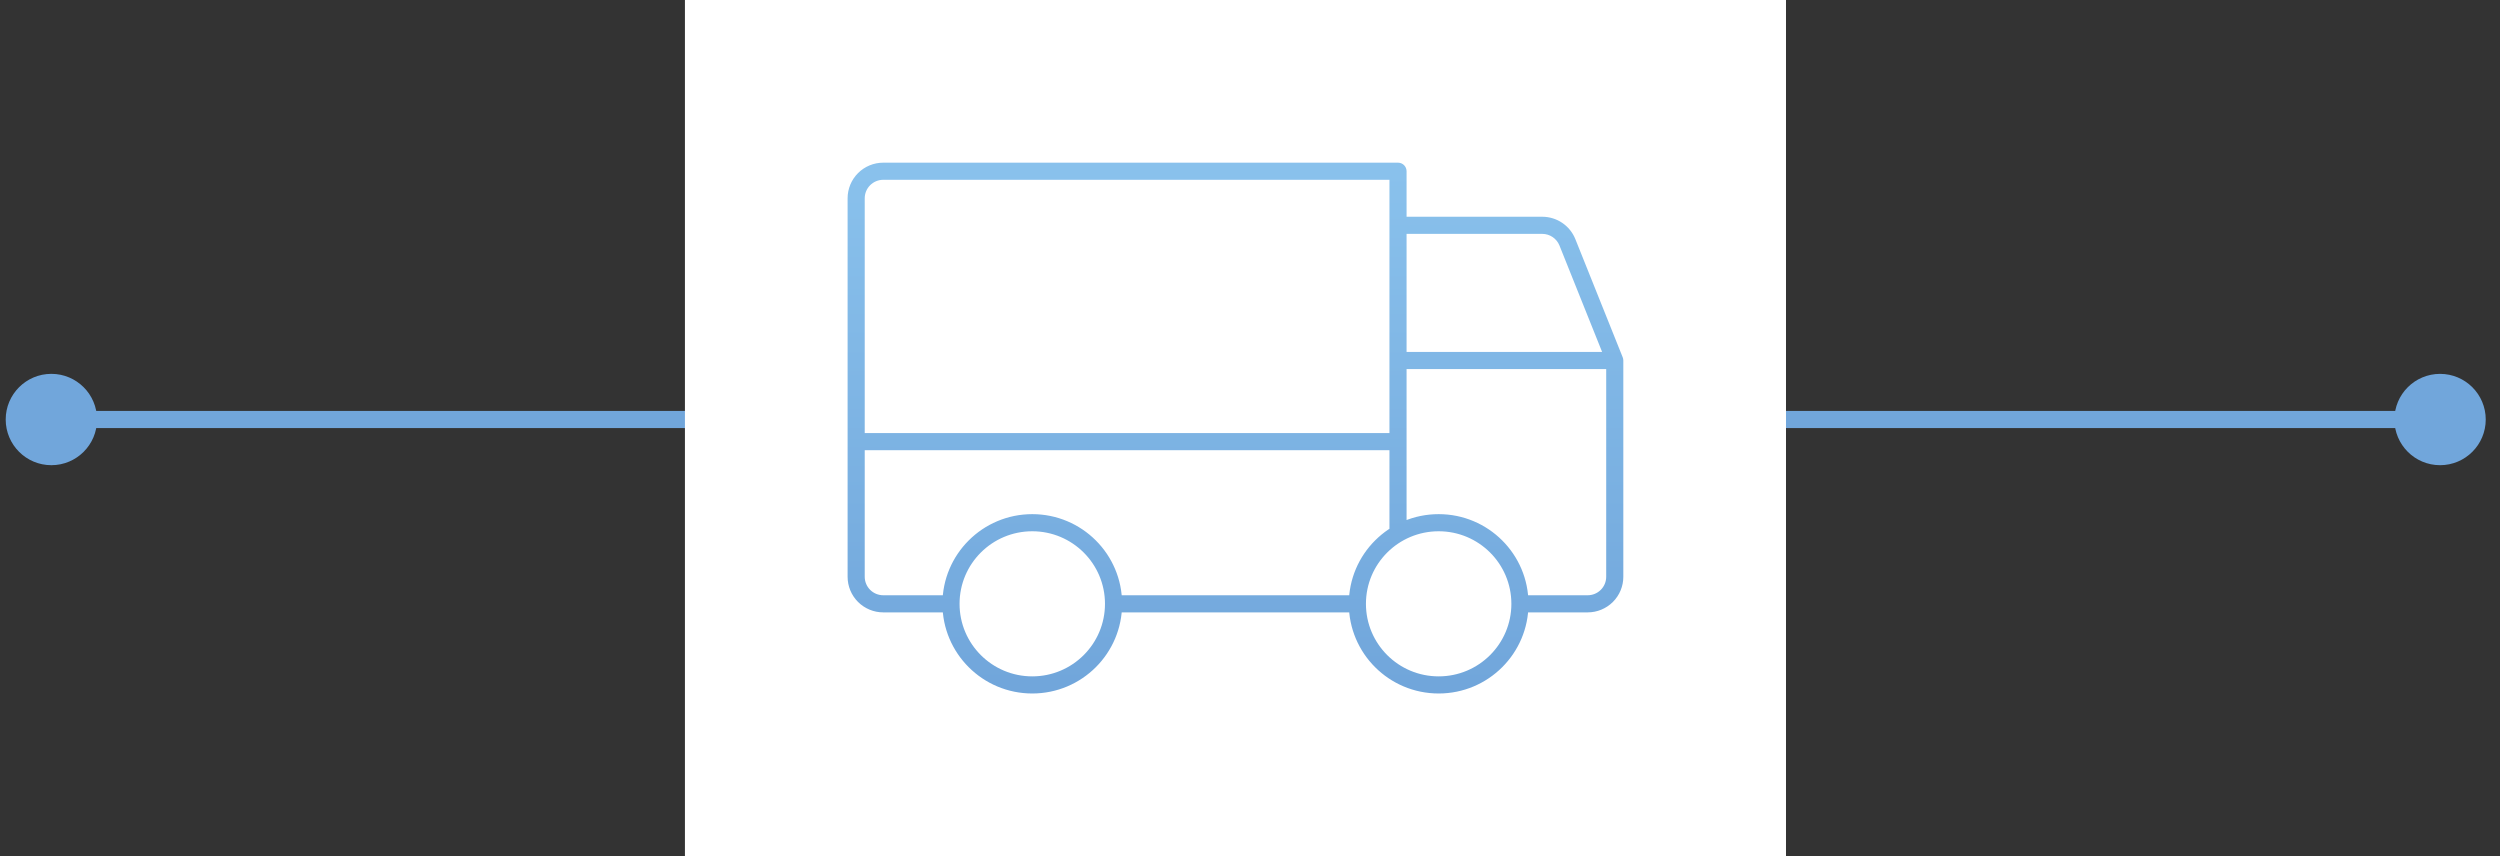
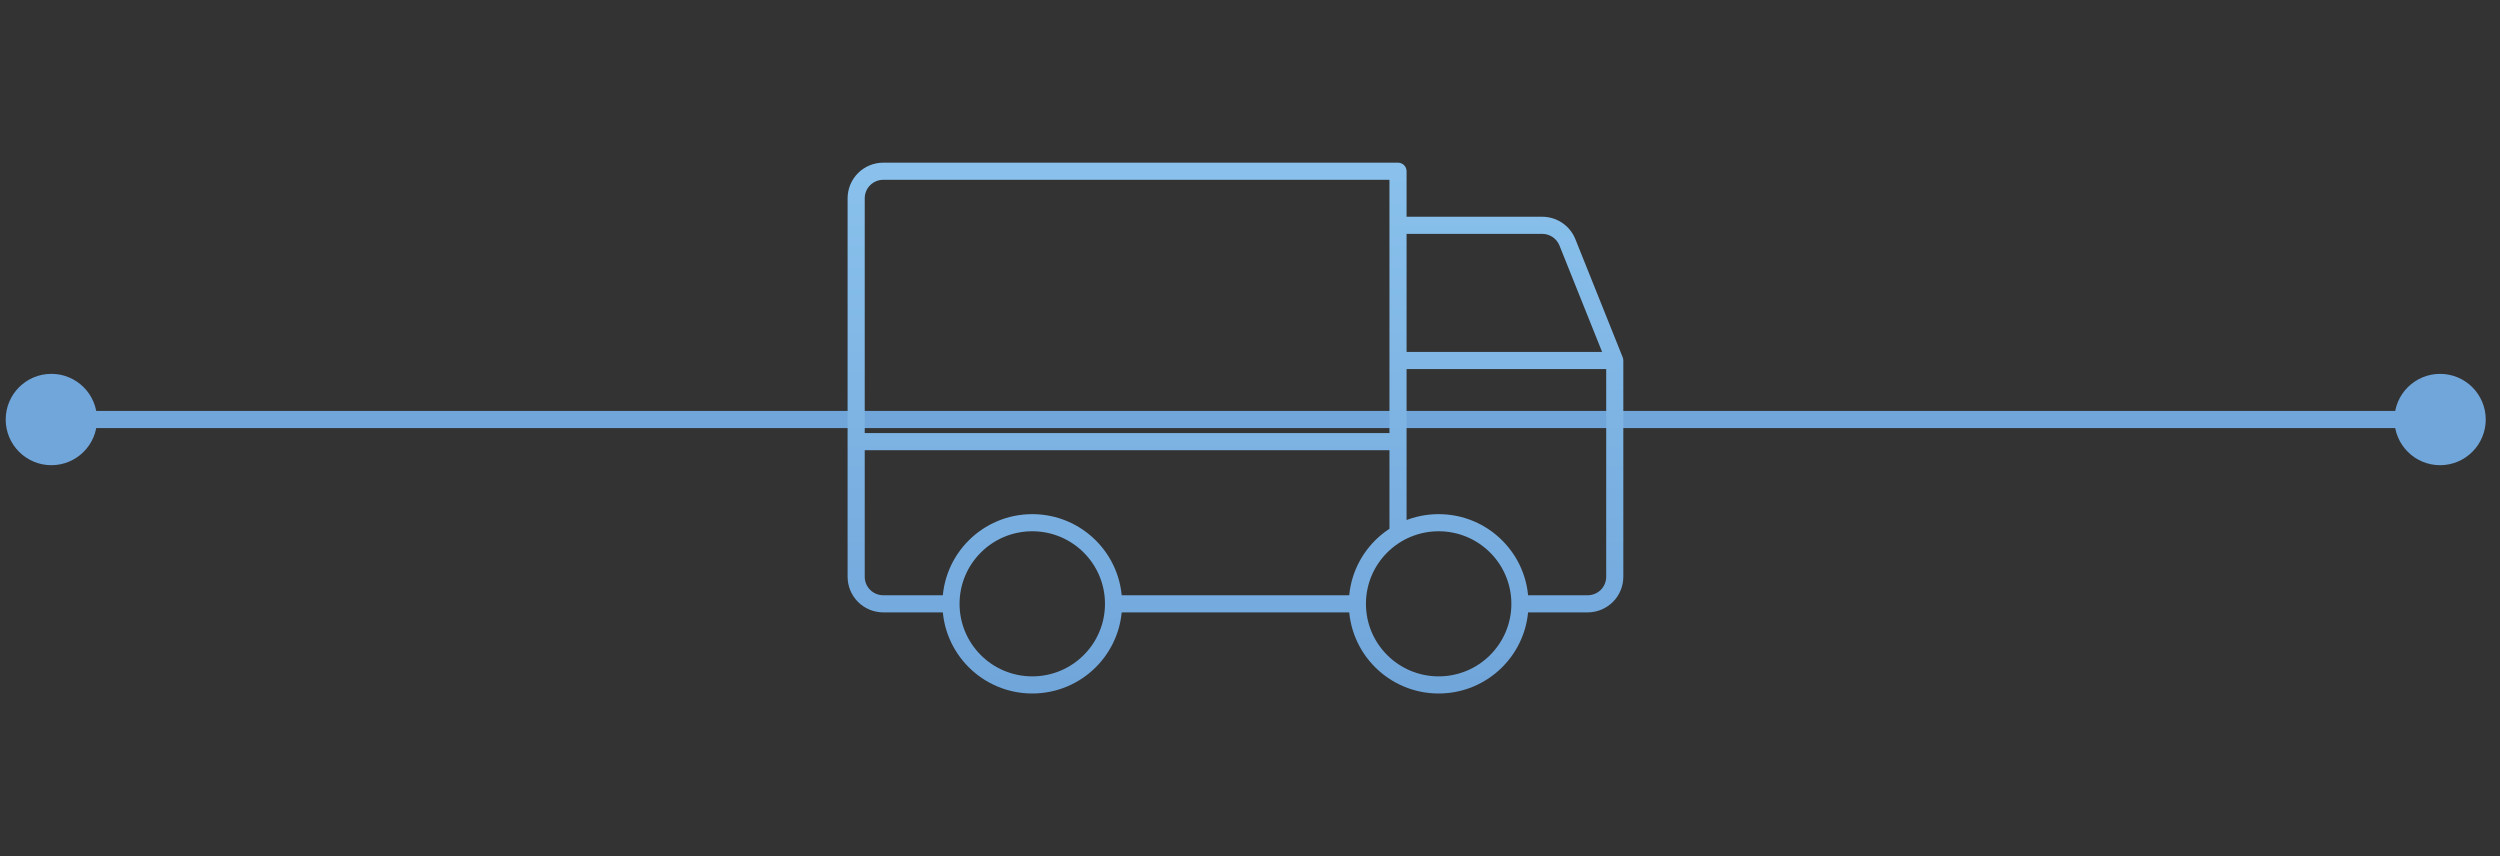
<svg xmlns="http://www.w3.org/2000/svg" width="146" height="50" viewBox="0 0 146 50" fill="none">
  <rect x="0" y="0" width="146" height="50" fill="#333333" stroke="none" />
  <path d="M0.333 24.5C0.333 25.973 1.527 27.167 3 27.167C4.473 27.167 5.667 25.973 5.667 24.5C5.667 23.027 4.473 21.833 3 21.833C1.527 21.833 0.333 23.027 0.333 24.5ZM139.833 24.5C139.833 25.973 141.027 27.167 142.5 27.167C143.973 27.167 145.167 25.973 145.167 24.5C145.167 23.027 143.973 21.834 142.5 21.834C141.027 21.834 139.833 23.027 139.833 24.5ZM3 25L142.5 25L142.5 24L3 24L3 25Z" fill="#71A6DB" />
-   <rect width="64.302" height="50" transform="translate(40)" fill="white" />
-   <path d="M50 25.29C49.724 25.29 49.5 25.513 49.5 25.79C49.5 26.066 49.724 26.29 50 26.29V25.29ZM81.644 26.29C81.921 26.29 82.144 26.066 82.144 25.79C82.144 25.513 81.921 25.29 81.644 25.29V26.29ZM81.144 31.161C81.144 31.437 81.368 31.661 81.644 31.661C81.921 31.661 82.144 31.437 82.144 31.161H81.144ZM94.302 21.053H94.802C94.802 20.989 94.79 20.926 94.766 20.867L94.302 21.053ZM81.644 13.158V12.658C81.368 12.658 81.144 12.882 81.144 13.158H81.644ZM90.067 13.158V12.658V13.158ZM91.536 14.15L92 13.964V13.964L91.536 14.15ZM50 33.684H49.5H50ZM51.582 10V10.5V10ZM81.644 10H82.144C82.144 9.724 81.921 9.5 81.644 9.5V10ZM79.271 34.763H65.031V35.763H79.271V34.763ZM88.264 35.263C88.264 37.602 86.364 39.5 84.018 39.5V40.5C86.915 40.5 89.264 38.156 89.264 35.263H88.264ZM84.018 39.5C81.671 39.5 79.771 37.602 79.771 35.263H78.771C78.771 38.156 81.121 40.5 84.018 40.5V39.5ZM79.771 35.263C79.771 32.924 81.671 31.026 84.018 31.026V30.026C81.121 30.026 78.771 32.37 78.771 35.263H79.771ZM84.018 31.026C86.364 31.026 88.264 32.924 88.264 35.263H89.264C89.264 32.37 86.915 30.026 84.018 30.026V31.026ZM64.531 35.263C64.531 37.602 62.631 39.5 60.285 39.5V40.5C63.181 40.5 65.531 38.156 65.531 35.263H64.531ZM60.285 39.5C57.938 39.5 56.038 37.602 56.038 35.263H55.038C55.038 38.156 57.388 40.5 60.285 40.5V39.5ZM56.038 35.263C56.038 32.924 57.938 31.026 60.285 31.026V30.026C57.388 30.026 55.038 32.37 55.038 35.263H56.038ZM60.285 31.026C62.631 31.026 64.531 32.924 64.531 35.263H65.531C65.531 32.37 63.181 30.026 60.285 30.026V31.026ZM50 26.29H81.644V25.29H50V26.29ZM82.144 31.161V21.053H81.144V31.161H82.144ZM81.644 21.553H94.302V20.553H81.644V21.553ZM93.802 21.053V33.684H94.802V21.053H93.802ZM93.802 33.684C93.802 33.97 93.689 34.244 93.486 34.447L94.192 35.155C94.583 34.765 94.802 34.236 94.802 33.684H93.802ZM93.486 34.447C93.283 34.649 93.007 34.763 92.72 34.763V35.763C93.272 35.763 93.802 35.544 94.192 35.155L93.486 34.447ZM92.72 34.763H88.764V35.763H92.72V34.763ZM82.144 21.053V13.158H81.144V21.053H82.144ZM81.644 13.658H90.067V12.658H81.644V13.658ZM90.067 13.658C90.283 13.658 90.495 13.723 90.674 13.844L91.234 13.015C90.889 12.782 90.483 12.658 90.067 12.658V13.658ZM90.674 13.844C90.853 13.965 90.991 14.136 91.072 14.336L92 13.964C91.845 13.579 91.578 13.248 91.234 13.015L90.674 13.844ZM91.072 14.336L93.838 21.239L94.766 20.867L92 13.964L91.072 14.336ZM55.538 34.763H51.582V35.763H55.538V34.763ZM51.582 34.763C51.295 34.763 51.02 34.649 50.817 34.447L50.11 35.155C50.501 35.544 51.03 35.763 51.582 35.763V34.763ZM50.817 34.447C50.614 34.244 50.5 33.97 50.5 33.684H49.5C49.5 34.236 49.72 34.765 50.11 35.155L50.817 34.447ZM50.5 33.684V11.579H49.5V33.684H50.5ZM50.5 11.579C50.5 11.293 50.614 11.019 50.817 10.816L50.11 10.108C49.72 10.498 49.5 11.027 49.5 11.579H50.5ZM50.817 10.816C51.02 10.614 51.295 10.5 51.582 10.5V9.5C51.03 9.5 50.501 9.719 50.11 10.108L50.817 10.816ZM51.582 10.5H81.644V9.5H51.582V10.5ZM81.144 10V31.161H82.144V10H81.144Z" fill="url(#paint0_linear_3609_143)" />
+   <path d="M50 25.29C49.724 25.29 49.5 25.513 49.5 25.79C49.5 26.066 49.724 26.29 50 26.29V25.29ZM81.644 26.29C81.921 26.29 82.144 26.066 82.144 25.79C82.144 25.513 81.921 25.29 81.644 25.29V26.29ZM81.144 31.161C81.144 31.437 81.368 31.661 81.644 31.661C81.921 31.661 82.144 31.437 82.144 31.161H81.144ZM94.302 21.053H94.802C94.802 20.989 94.79 20.926 94.766 20.867L94.302 21.053ZM81.644 13.158V12.658C81.368 12.658 81.144 12.882 81.144 13.158H81.644ZM90.067 13.158V12.658V13.158ZM91.536 14.15L92 13.964V13.964L91.536 14.15ZM50 33.684H49.5H50ZM51.582 10V10.5V10ZM81.644 10H82.144C82.144 9.724 81.921 9.5 81.644 9.5V10ZM79.271 34.763H65.031V35.763H79.271V34.763ZM88.264 35.263C88.264 37.602 86.364 39.5 84.018 39.5V40.5C86.915 40.5 89.264 38.156 89.264 35.263H88.264ZM84.018 39.5C81.671 39.5 79.771 37.602 79.771 35.263H78.771C78.771 38.156 81.121 40.5 84.018 40.5V39.5ZM79.771 35.263C79.771 32.924 81.671 31.026 84.018 31.026V30.026C81.121 30.026 78.771 32.37 78.771 35.263H79.771ZM84.018 31.026C86.364 31.026 88.264 32.924 88.264 35.263H89.264C89.264 32.37 86.915 30.026 84.018 30.026V31.026ZM64.531 35.263C64.531 37.602 62.631 39.5 60.285 39.5V40.5C63.181 40.5 65.531 38.156 65.531 35.263H64.531ZM60.285 39.5C57.938 39.5 56.038 37.602 56.038 35.263H55.038C55.038 38.156 57.388 40.5 60.285 40.5V39.5ZM56.038 35.263C56.038 32.924 57.938 31.026 60.285 31.026V30.026C57.388 30.026 55.038 32.37 55.038 35.263H56.038ZM60.285 31.026C62.631 31.026 64.531 32.924 64.531 35.263H65.531C65.531 32.37 63.181 30.026 60.285 30.026V31.026ZM50 26.29H81.644V25.29H50V26.29ZM82.144 31.161V21.053H81.144V31.161H82.144ZM81.644 21.553H94.302V20.553H81.644V21.553ZM93.802 21.053V33.684H94.802V21.053H93.802ZM93.802 33.684C93.802 33.97 93.689 34.244 93.486 34.447L94.192 35.155C94.583 34.765 94.802 34.236 94.802 33.684H93.802ZM93.486 34.447C93.283 34.649 93.007 34.763 92.72 34.763V35.763C93.272 35.763 93.802 35.544 94.192 35.155L93.486 34.447ZM92.72 34.763H88.764V35.763H92.72V34.763M82.144 21.053V13.158H81.144V21.053H82.144ZM81.644 13.658H90.067V12.658H81.644V13.658ZM90.067 13.658C90.283 13.658 90.495 13.723 90.674 13.844L91.234 13.015C90.889 12.782 90.483 12.658 90.067 12.658V13.658ZM90.674 13.844C90.853 13.965 90.991 14.136 91.072 14.336L92 13.964C91.845 13.579 91.578 13.248 91.234 13.015L90.674 13.844ZM91.072 14.336L93.838 21.239L94.766 20.867L92 13.964L91.072 14.336ZM55.538 34.763H51.582V35.763H55.538V34.763ZM51.582 34.763C51.295 34.763 51.02 34.649 50.817 34.447L50.11 35.155C50.501 35.544 51.03 35.763 51.582 35.763V34.763ZM50.817 34.447C50.614 34.244 50.5 33.97 50.5 33.684H49.5C49.5 34.236 49.72 34.765 50.11 35.155L50.817 34.447ZM50.5 33.684V11.579H49.5V33.684H50.5ZM50.5 11.579C50.5 11.293 50.614 11.019 50.817 10.816L50.11 10.108C49.72 10.498 49.5 11.027 49.5 11.579H50.5ZM50.817 10.816C51.02 10.614 51.295 10.5 51.582 10.5V9.5C51.03 9.5 50.501 9.719 50.11 10.108L50.817 10.816ZM51.582 10.5H81.644V9.5H51.582V10.5ZM81.144 10V31.161H82.144V10H81.144Z" fill="url(#paint0_linear_3609_143)" />
  <defs>
    <linearGradient id="paint0_linear_3609_143" x1="72.151" y1="10" x2="72.151" y2="40" gradientUnits="userSpaceOnUse">
      <stop stop-color="#89C1EC" />
      <stop offset="1" stop-color="#71A6DB" />
    </linearGradient>
  </defs>
</svg>